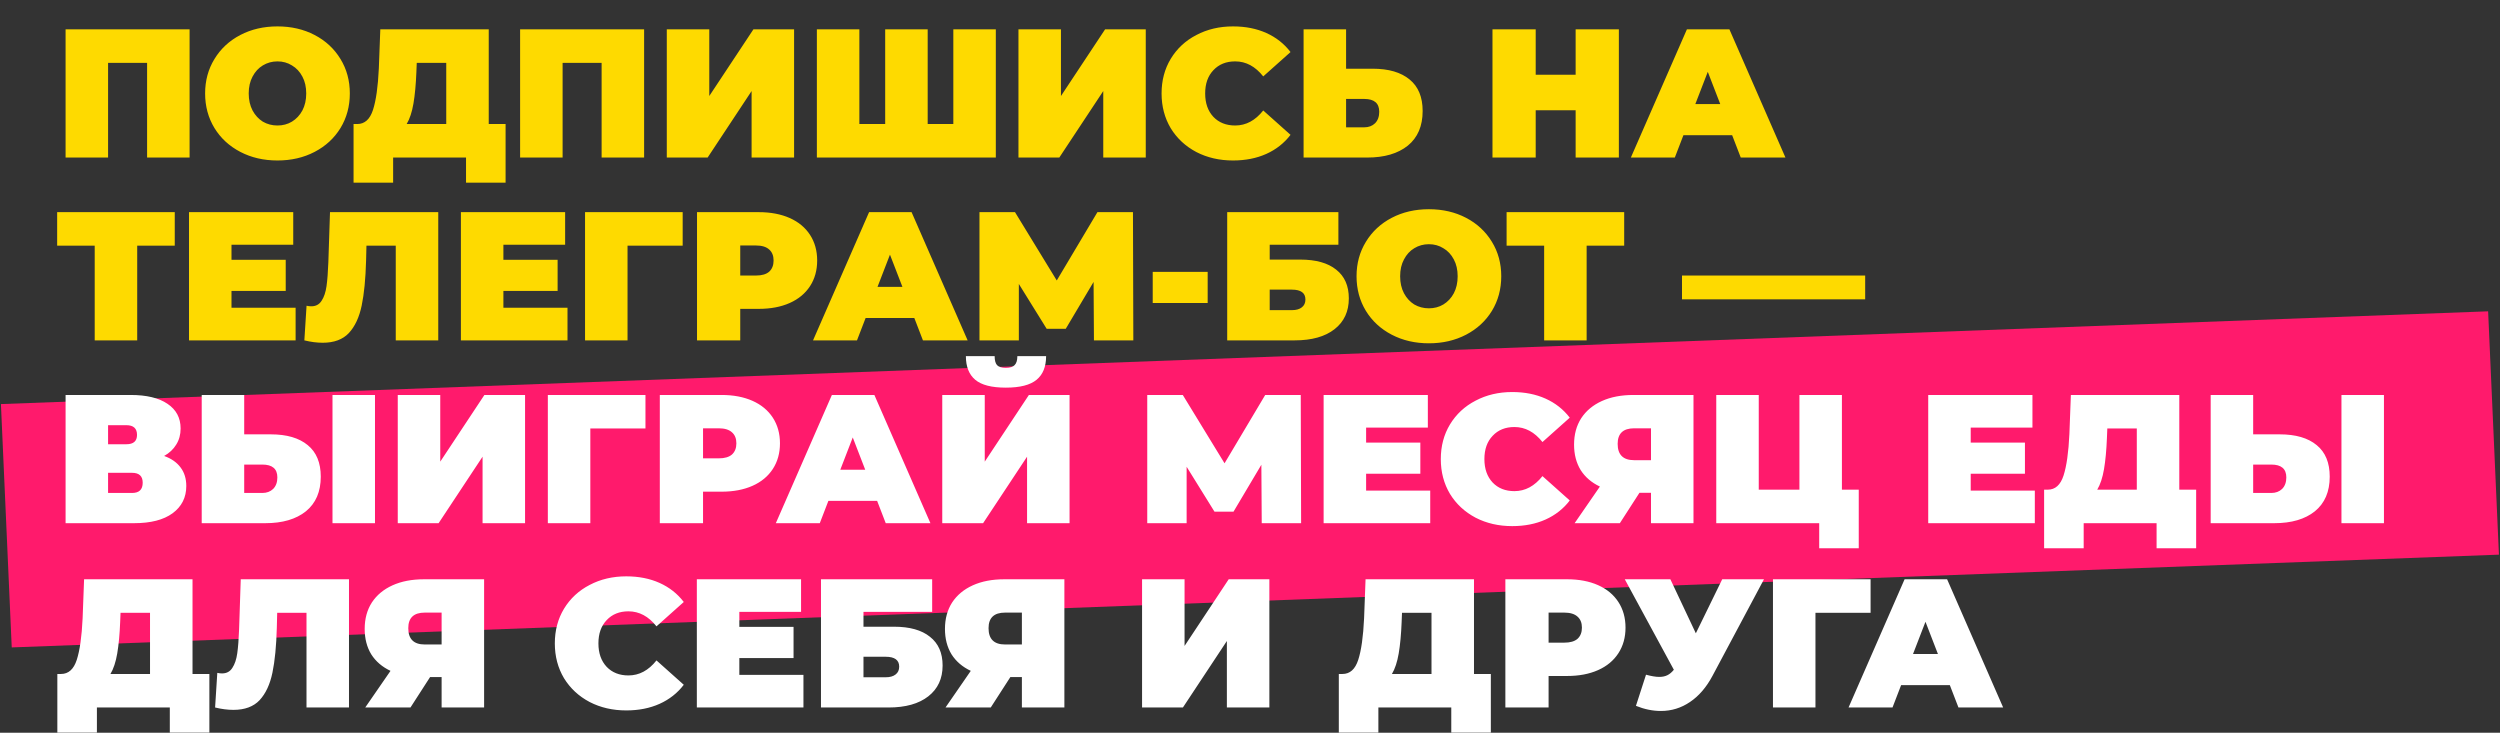
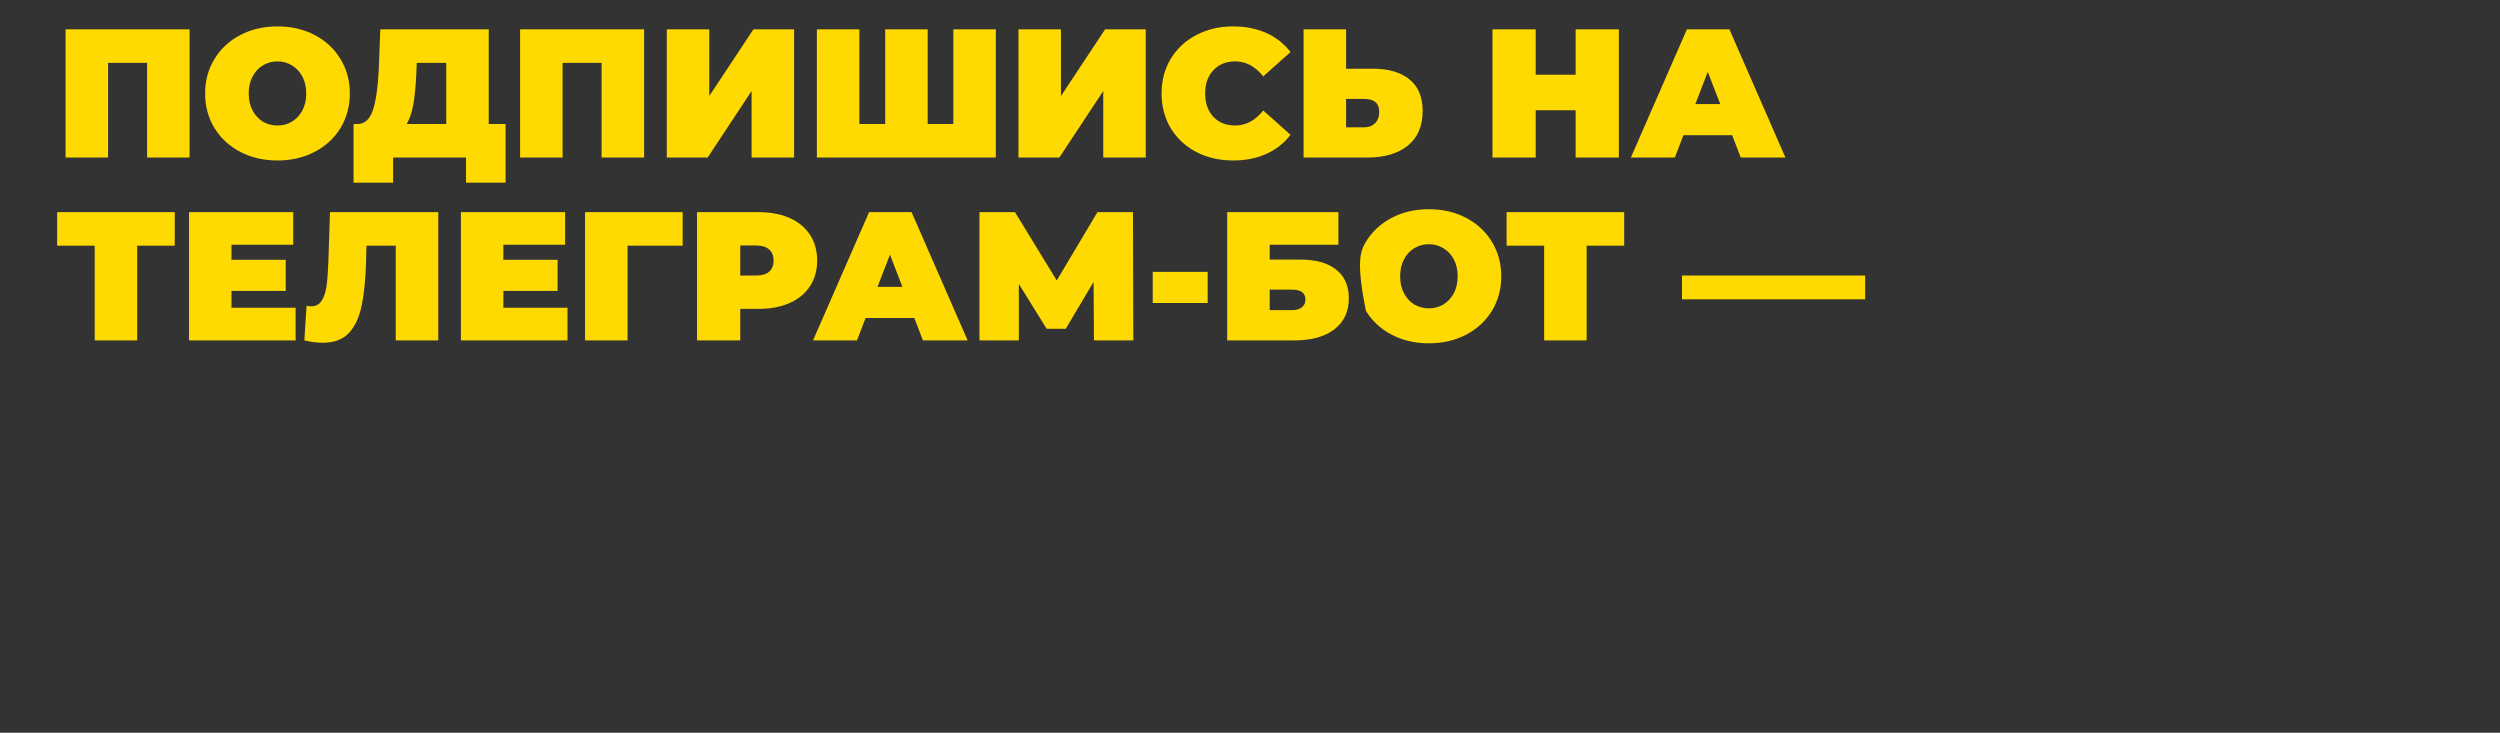
<svg xmlns="http://www.w3.org/2000/svg" width="1682" height="493" viewBox="0 0 1682 493" fill="none">
  <rect x="0" y="0" width="1682" height="493" fill="#333333" stroke="none" />
-   <path d="M0.625 271.863L1674.01 209.457L1681.28 373.174L7.895 435.58L0.625 271.863Z" fill="#FF1A6C" />
-   <path d="M127.556 19.735V106H98.965V42.287H72.716V106H44.125V19.735H127.556ZM186.683 107.972C177.399 107.972 169.06 106.041 161.666 102.18C154.271 98.318 148.479 92.978 144.289 86.159C140.099 79.258 138.004 71.494 138.004 62.867C138.004 54.241 140.099 46.518 144.289 39.699C148.479 32.798 154.271 27.416 161.666 23.555C169.06 19.694 177.399 17.763 186.683 17.763C195.966 17.763 204.305 19.694 211.7 23.555C219.094 27.416 224.886 32.798 229.076 39.699C233.266 46.518 235.361 54.241 235.361 62.867C235.361 71.494 233.266 79.258 229.076 86.159C224.886 92.978 219.094 98.318 211.7 102.18C204.305 106.041 195.966 107.972 186.683 107.972ZM186.683 84.434C190.297 84.434 193.543 83.571 196.418 81.846C199.376 80.038 201.717 77.532 203.443 74.328C205.168 71.042 206.031 67.222 206.031 62.867C206.031 58.513 205.168 54.734 203.443 51.529C201.717 48.243 199.376 45.737 196.418 44.012C193.543 42.205 190.297 41.301 186.683 41.301C183.068 41.301 179.781 42.205 176.824 44.012C173.948 45.737 171.648 48.243 169.922 51.529C168.197 54.734 167.334 58.513 167.334 62.867C167.334 67.222 168.197 71.042 169.922 74.328C171.648 77.532 173.948 80.038 176.824 81.846C179.781 83.571 183.068 84.434 186.683 84.434ZM340.162 83.448V122.883H313.543V106H264.495V122.883H237.876V83.448H240.34C245.352 83.448 248.885 80.285 250.939 73.959C252.993 67.632 254.307 58.307 254.882 45.984L255.868 19.735H328.824V83.448H340.162ZM280.146 48.449C279.817 56.746 279.16 63.812 278.174 69.645C277.188 75.396 275.668 79.997 273.614 83.448H300.233V42.287H280.392L280.146 48.449ZM433.36 19.735V106H404.77V42.287H378.52V106H349.929V19.735H433.36ZM448.615 19.735H477.206V64.593L506.906 19.735H534.264V106H505.673V61.265L476.096 106H448.615V19.735ZM669.989 19.735V106H549.587V19.735H578.178V83.448H595.554V19.735H624.145V83.448H641.398V19.735H669.989ZM685.219 19.735H713.81V64.593L743.51 19.735H770.868V106H742.277V61.265L712.701 106H685.219V19.735ZM829.57 107.972C820.451 107.972 812.235 106.082 804.923 102.303C797.611 98.442 791.86 93.101 787.67 86.282C783.562 79.381 781.508 71.576 781.508 62.867C781.508 54.159 783.562 46.395 787.67 39.576C791.86 32.674 797.611 27.334 804.923 23.555C812.235 19.694 820.451 17.763 829.57 17.763C837.95 17.763 845.427 19.242 851.999 22.199C858.572 25.157 863.994 29.429 868.266 35.016L849.904 51.406C844.564 44.669 838.279 41.301 831.049 41.301C824.969 41.301 820.081 43.273 816.384 47.216C812.687 51.078 810.838 56.295 810.838 62.867C810.838 69.44 812.687 74.698 816.384 78.641C820.081 82.503 824.969 84.434 831.049 84.434C838.279 84.434 844.564 81.065 849.904 74.328L868.266 90.719C863.994 96.305 858.572 100.578 851.999 103.535C845.427 106.493 837.95 107.972 829.57 107.972ZM923.514 46.23C934.276 46.23 942.574 48.654 948.407 53.501C954.241 58.266 957.157 65.332 957.157 74.698C957.157 84.803 953.83 92.567 947.175 97.99C940.52 103.33 931.401 106 919.817 106H877.054V19.735H905.644V46.23H923.514ZM917.845 85.666C920.803 85.666 923.226 84.762 925.116 82.955C927.005 81.065 927.95 78.477 927.95 75.191C927.95 69.44 924.582 66.564 917.845 66.564H905.644V85.666H917.845ZM1089.17 19.735V106H1060.09V74.205H1033.22V106H1004.14V19.735H1033.22V50.297H1060.09V19.735H1089.17ZM1165.39 90.965H1132.61L1126.82 106H1097.24L1134.95 19.735H1163.54L1201.25 106H1171.18L1165.39 90.965ZM1157.38 70.015L1149 48.325L1140.62 70.015H1157.38ZM117.574 165.287H92.311V229H63.72V165.287H38.456V142.735H117.574V165.287ZM198.889 207.064V229H127.165V142.735H197.287V164.671H155.756V174.776H192.234V195.726H155.756V207.064H198.889ZM294.857 142.735V229H266.266V165.287H246.548L246.302 175.269C245.973 187.593 244.987 197.698 243.344 205.585C241.701 213.472 238.826 219.634 234.718 224.071C230.61 228.425 224.736 230.602 217.095 230.602C213.234 230.602 209.126 230.068 204.771 229L206.25 205.708C207.318 205.955 208.386 206.078 209.454 206.078C212.494 206.078 214.795 204.846 216.356 202.381C217.999 199.916 219.108 196.63 219.683 192.522C220.258 188.414 220.669 183.033 220.915 176.378L222.024 142.735H294.857ZM381.818 207.064V229H310.094V142.735H380.216V164.671H338.685V174.776H375.163V195.726H338.685V207.064H381.818ZM459.301 165.287H422.206V229H393.616V142.735H459.301V165.287ZM510.484 142.735C518.453 142.735 525.396 144.049 531.311 146.678C537.226 149.307 541.786 153.086 544.99 158.016C548.195 162.945 549.797 168.696 549.797 175.269C549.797 181.842 548.195 187.593 544.99 192.522C541.786 197.451 537.226 201.231 531.311 203.86C525.396 206.489 518.453 207.803 510.484 207.803H498.037V229H468.954V142.735H510.484ZM508.636 185.374C512.579 185.374 515.537 184.512 517.509 182.786C519.48 180.979 520.466 178.473 520.466 175.269C520.466 172.065 519.48 169.6 517.509 167.875C515.537 166.067 512.579 165.164 508.636 165.164H498.037V185.374H508.636ZM615.159 213.965H582.378L576.586 229H547.009L584.72 142.735H613.31L651.021 229H620.951L615.159 213.965ZM607.149 193.015L598.769 171.325L590.389 193.015H607.149ZM736.006 229L735.759 189.688L717.027 221.236H704.211L685.479 191.043V229H658.983V142.735H682.891L710.989 188.702L738.347 142.735H762.255L762.502 229H736.006ZM775.551 182.91H812.522V203.86H775.551V182.91ZM825.665 142.735H900.47V164.671H854.256V174.653H874.836C885.353 174.653 893.404 176.912 898.991 181.431C904.66 185.867 907.494 192.317 907.494 200.779C907.494 209.57 904.29 216.471 897.882 221.483C891.473 226.494 882.559 229 871.139 229H825.665V142.735ZM869.168 208.666C872.043 208.666 874.261 208.05 875.822 206.817C877.465 205.585 878.287 203.819 878.287 201.518C878.287 197.082 875.247 194.864 869.168 194.864H854.256V208.666H869.168ZM961.363 230.972C952.079 230.972 943.74 229.041 936.346 225.18C928.952 221.318 923.159 215.978 918.969 209.159C914.779 202.258 912.684 194.494 912.684 185.867C912.684 177.241 914.779 169.518 918.969 162.699C923.159 155.798 928.952 150.416 936.346 146.555C943.74 142.693 952.079 140.763 961.363 140.763C970.647 140.763 978.986 142.693 986.38 146.555C993.774 150.416 999.566 155.798 1003.76 162.699C1007.95 169.518 1010.04 177.241 1010.04 185.867C1010.04 194.494 1007.95 202.258 1003.76 209.159C999.566 215.978 993.774 221.318 986.38 225.18C978.986 229.041 970.647 230.972 961.363 230.972ZM961.363 207.434C964.978 207.434 968.223 206.571 971.098 204.846C974.056 203.038 976.398 200.532 978.123 197.328C979.848 194.042 980.711 190.222 980.711 185.867C980.711 181.513 979.848 177.734 978.123 174.53C976.398 171.243 974.056 168.737 971.098 167.012C968.223 165.205 964.978 164.301 961.363 164.301C957.748 164.301 954.461 165.205 951.504 167.012C948.628 168.737 946.328 171.243 944.603 174.53C942.877 177.734 942.015 181.513 942.015 185.867C942.015 190.222 942.877 194.042 944.603 197.328C946.328 200.532 948.628 203.038 951.504 204.846C954.461 206.571 957.748 207.434 961.363 207.434ZM1092.75 165.287H1067.49V229H1038.9V165.287H1013.64V142.735H1092.75V165.287ZM1131.65 185.374H1254.89V201.395H1131.65V185.374Z" fill="#FEDA00" />
-   <path d="M110.426 306.772C115.273 308.498 118.971 311.086 121.517 314.536C124.064 317.905 125.338 322.054 125.338 326.983C125.338 334.706 122.257 340.827 116.095 345.345C110.015 349.782 101.389 352 90.215 352H44.125V265.735H87.874C98.554 265.735 106.811 267.706 112.644 271.65C118.56 275.593 121.517 281.139 121.517 288.287C121.517 292.395 120.532 296.01 118.56 299.132C116.67 302.254 113.959 304.8 110.426 306.772ZM72.716 298.885H85.04C89.805 298.885 92.187 296.79 92.187 292.6C92.187 288.246 89.805 286.069 85.04 286.069H72.716V298.885ZM88.86 331.666C93.625 331.666 96.007 329.366 96.007 324.765C96.007 320.328 93.625 318.11 88.86 318.11H72.716V331.666H88.86ZM182.17 292.23C192.933 292.23 201.231 294.654 207.064 299.501C212.897 304.266 215.814 311.332 215.814 320.698C215.814 330.803 212.486 338.567 205.831 343.99C199.177 349.33 190.057 352 178.473 352H135.71V265.735H164.301V292.23H182.17ZM176.501 331.666C179.459 331.666 181.882 330.762 183.772 328.955C185.662 327.065 186.606 324.477 186.606 321.191C186.606 315.44 183.238 312.564 176.501 312.564H164.301V331.666H176.501ZM223.701 265.735H252.291V352H223.701V265.735ZM267.611 265.735H296.202V310.593L325.902 265.735H353.261V352H324.67V307.265L295.093 352H267.611V265.735ZM434.268 288.287H397.174V352H368.583V265.735H434.268V288.287ZM485.452 265.735C493.421 265.735 500.363 267.049 506.279 269.678C512.194 272.307 516.754 276.086 519.958 281.016C523.162 285.945 524.764 291.696 524.764 298.269C524.764 304.842 523.162 310.593 519.958 315.522C516.754 320.451 512.194 324.231 506.279 326.86C500.363 329.489 493.421 330.803 485.452 330.803H473.005V352H443.921V265.735H485.452ZM483.603 308.374C487.547 308.374 490.504 307.512 492.476 305.786C494.448 303.979 495.434 301.473 495.434 298.269C495.434 295.065 494.448 292.6 492.476 290.875C490.504 289.067 487.547 288.164 483.603 288.164H473.005V308.374H483.603ZM590.127 336.965H557.346L551.554 352H521.977L559.687 265.735H588.278L625.988 352H595.919L590.127 336.965ZM582.116 316.015L573.736 294.325L565.356 316.015H582.116ZM633.951 265.735H662.541V310.593L692.241 265.735H719.6V352H691.009V307.265L661.432 352H633.951V265.735ZM676.714 260.805C667.183 260.805 660.323 259.039 656.133 255.506C651.943 251.973 649.848 246.674 649.848 239.608H669.196C669.196 242.402 669.73 244.415 670.798 245.647C671.949 246.879 673.92 247.496 676.714 247.496C679.507 247.496 681.479 246.879 682.629 245.647C683.861 244.415 684.478 242.402 684.478 239.608H703.826C703.826 246.674 701.69 251.973 697.417 255.506C693.145 259.039 686.244 260.805 676.714 260.805ZM848.892 352L848.646 312.688L829.914 344.236H817.097L798.365 314.043V352H771.869V265.735H795.777L823.875 311.702L851.234 265.735H875.142L875.388 352H848.892ZM962.256 330.064V352H890.533V265.735H960.654V287.671H919.123V297.776H955.601V318.726H919.123V330.064H962.256ZM1017.43 353.972C1008.31 353.972 1000.1 352.082 992.786 348.303C985.474 344.442 979.723 339.101 975.533 332.282C971.425 325.381 969.371 317.576 969.371 308.867C969.371 300.159 971.425 292.395 975.533 285.576C979.723 278.674 985.474 273.334 992.786 269.555C1000.1 265.693 1008.31 263.763 1017.43 263.763C1025.81 263.763 1033.29 265.242 1039.86 268.199C1046.43 271.157 1051.86 275.429 1056.13 281.016L1037.77 297.406C1032.43 290.669 1026.14 287.301 1018.91 287.301C1012.83 287.301 1007.94 289.273 1004.25 293.216C1000.55 297.078 998.701 302.295 998.701 308.867C998.701 315.44 1000.55 320.698 1004.25 324.642C1007.94 328.503 1012.83 330.434 1018.91 330.434C1026.14 330.434 1032.43 327.065 1037.77 320.328L1056.13 336.719C1051.86 342.305 1046.43 346.578 1039.86 349.535C1033.29 352.493 1025.81 353.972 1017.43 353.972ZM1139.38 265.735V352H1110.79V331.543H1103.03L1089.84 352H1059.4L1076.41 327.353C1070.82 324.724 1066.51 321.027 1063.47 316.261C1060.51 311.414 1059.03 305.704 1059.03 299.132C1059.03 292.313 1060.63 286.397 1063.84 281.386C1067.12 276.374 1071.76 272.513 1077.76 269.801C1083.76 267.09 1090.83 265.735 1098.96 265.735H1139.38ZM1099.45 288.164C1092.06 288.164 1088.36 291.655 1088.36 298.639C1088.36 305.951 1092.06 309.607 1099.45 309.607H1110.79V288.164H1099.45ZM1250.57 329.448V368.883H1223.96V352H1154.7V265.735H1183.29V329.448H1210.65V265.735H1239.24V329.448H1250.57ZM1369.03 330.064V352H1297.31V265.735H1367.43V287.671H1325.9V297.776H1362.38V318.726H1325.9V330.064H1369.03ZM1477.57 329.448V368.883H1450.95V352H1401.9V368.883H1375.28V329.448H1377.75C1382.76 329.448 1386.29 326.285 1388.35 319.959C1390.4 313.632 1391.72 304.308 1392.29 291.984L1393.28 265.735H1466.23V329.448H1477.57ZM1417.55 294.449C1417.23 302.747 1416.57 309.812 1415.58 315.645C1414.6 321.396 1413.08 325.997 1411.02 329.448H1437.64V288.287H1417.8L1417.55 294.449ZM1533.8 292.23C1544.56 292.23 1552.86 294.654 1558.69 299.501C1564.53 304.266 1567.44 311.332 1567.44 320.698C1567.44 330.803 1564.11 338.567 1557.46 343.99C1550.81 349.33 1541.69 352 1530.1 352H1487.34V265.735H1515.93V292.23H1533.8ZM1528.13 331.666C1531.09 331.666 1533.51 330.762 1535.4 328.955C1537.29 327.065 1538.24 324.477 1538.24 321.191C1538.24 315.44 1534.87 312.564 1528.13 312.564H1515.93V331.666H1528.13ZM1575.33 265.735H1603.92V352H1575.33V265.735ZM140.866 453.448V492.883H114.247V476H65.198V492.883H38.579V453.448H41.044C46.056 453.448 49.589 450.285 51.642 443.959C53.696 437.632 55.011 428.308 55.586 415.984L56.572 389.735H129.528V453.448H140.866ZM80.85 418.449C80.521 426.747 79.864 433.812 78.878 439.645C77.892 445.396 76.372 449.997 74.318 453.448H100.937V412.287H81.096L80.85 418.449ZM234.803 389.735V476H206.213V412.287H186.495L186.248 422.269C185.92 434.593 184.934 444.698 183.291 452.585C181.648 460.472 178.772 466.634 174.664 471.071C170.556 475.425 164.682 477.602 157.041 477.602C153.18 477.602 149.072 477.068 144.718 476L146.197 452.708C147.265 452.955 148.333 453.078 149.401 453.078C152.44 453.078 154.741 451.846 156.302 449.381C157.945 446.916 159.054 443.63 159.629 439.522C160.204 435.414 160.615 430.033 160.862 423.378L161.971 389.735H234.803ZM325.708 389.735V476H297.117V455.543H289.353L276.167 476H245.727L262.734 451.353C257.147 448.724 252.834 445.027 249.794 440.261C246.836 435.414 245.358 429.704 245.358 423.132C245.358 416.313 246.96 410.397 250.164 405.386C253.45 400.374 258.092 396.513 264.089 393.801C270.087 391.09 277.152 389.735 285.286 389.735H325.708ZM285.779 412.164C278.385 412.164 274.688 415.655 274.688 422.639C274.688 429.951 278.385 433.607 285.779 433.607H297.117V412.164H285.779ZM421.35 477.972C412.23 477.972 404.014 476.082 396.702 472.303C389.39 468.442 383.639 463.101 379.449 456.282C375.341 449.381 373.287 441.576 373.287 432.867C373.287 424.159 375.341 416.395 379.449 409.576C383.639 402.674 389.39 397.334 396.702 393.555C404.014 389.693 412.23 387.763 421.35 387.763C429.73 387.763 437.206 389.242 443.779 392.199C450.351 395.157 455.774 399.429 460.046 405.016L441.684 421.406C436.343 414.669 430.058 411.301 422.828 411.301C416.749 411.301 411.86 413.273 408.163 417.216C404.466 421.078 402.618 426.295 402.618 432.867C402.618 439.44 404.466 444.698 408.163 448.642C411.86 452.503 416.749 454.434 422.828 454.434C430.058 454.434 436.343 451.065 441.684 444.328L460.046 460.719C455.774 466.305 450.351 470.578 443.779 473.535C437.206 476.493 429.73 477.972 421.35 477.972ZM540.557 454.064V476H468.833V389.735H538.955V411.671H497.424V421.776H533.902V442.726H497.424V454.064H540.557ZM552.355 389.735H627.159V411.671H580.946V421.653H601.526C612.042 421.653 620.094 423.912 625.68 428.431C631.349 432.867 634.184 439.317 634.184 447.779C634.184 456.57 630.98 463.471 624.571 468.483C618.163 473.494 609.249 476 597.829 476H552.355V389.735ZM595.857 455.666C598.733 455.666 600.951 455.05 602.512 453.817C604.155 452.585 604.977 450.819 604.977 448.518C604.977 444.082 601.937 441.864 595.857 441.864H580.946V455.666H595.857ZM716.117 389.735V476H687.526V455.543H679.762L666.576 476H636.136L653.143 451.353C647.556 448.724 643.243 445.027 640.203 440.261C637.245 435.414 635.766 429.704 635.766 423.132C635.766 416.313 637.369 410.397 640.573 405.386C643.859 400.374 648.501 396.513 654.498 393.801C660.496 391.09 667.561 389.735 675.695 389.735H716.117ZM676.188 412.164C668.794 412.164 665.097 415.655 665.097 422.639C665.097 429.951 668.794 433.607 676.188 433.607H687.526V412.164H676.188ZM768.379 389.735H796.97V434.593L826.67 389.735H854.029V476H825.438V431.265L795.861 476H768.379V389.735ZM1003.04 453.448V492.883H976.42V476H927.372V492.883H900.753V453.448H903.217C908.229 453.448 911.762 450.285 913.816 443.959C915.87 437.632 917.184 428.308 917.759 415.984L918.745 389.735H991.701V453.448H1003.04ZM943.023 418.449C942.694 426.747 942.037 433.812 941.051 439.645C940.065 445.396 938.545 449.997 936.491 453.448H963.11V412.287H943.269L943.023 418.449ZM1054.34 389.735C1062.31 389.735 1069.25 391.049 1075.16 393.678C1081.08 396.307 1085.64 400.086 1088.84 405.016C1092.05 409.945 1093.65 415.696 1093.65 422.269C1093.65 428.842 1092.05 434.593 1088.84 439.522C1085.64 444.451 1081.08 448.231 1075.16 450.86C1069.25 453.489 1062.31 454.803 1054.34 454.803H1041.89V476H1012.81V389.735H1054.34ZM1052.49 432.374C1056.43 432.374 1059.39 431.512 1061.36 429.786C1063.33 427.979 1064.32 425.473 1064.32 422.269C1064.32 419.065 1063.33 416.6 1061.36 414.875C1059.39 413.067 1056.43 412.164 1052.49 412.164H1041.89V432.374H1052.49ZM1186.81 389.735L1152.18 454.68C1148.07 462.403 1143.02 468.277 1137.02 472.303C1131.1 476.329 1124.57 478.341 1117.42 478.341C1111.92 478.341 1106.33 477.191 1100.66 474.891L1107.44 453.941C1111.06 454.927 1114.01 455.42 1116.31 455.42C1118.45 455.42 1120.26 455.05 1121.74 454.31C1123.3 453.571 1124.78 452.339 1126.17 450.613L1093.15 389.735H1123.83L1140.96 426.089L1158.71 389.735H1186.81ZM1258.53 412.287H1221.44V476H1192.85V389.735H1258.53V412.287ZM1311.85 460.965H1279.07L1273.28 476H1243.7L1281.41 389.735H1310.01L1347.72 476H1317.65L1311.85 460.965ZM1303.84 440.015L1295.46 418.325L1287.08 440.015H1303.84Z" fill="white" />
+   <path d="M127.556 19.735V106H98.965V42.287H72.716V106H44.125V19.735H127.556ZM186.683 107.972C177.399 107.972 169.06 106.041 161.666 102.18C154.271 98.318 148.479 92.978 144.289 86.159C140.099 79.258 138.004 71.494 138.004 62.867C138.004 54.241 140.099 46.518 144.289 39.699C148.479 32.798 154.271 27.416 161.666 23.555C169.06 19.694 177.399 17.763 186.683 17.763C195.966 17.763 204.305 19.694 211.7 23.555C219.094 27.416 224.886 32.798 229.076 39.699C233.266 46.518 235.361 54.241 235.361 62.867C235.361 71.494 233.266 79.258 229.076 86.159C224.886 92.978 219.094 98.318 211.7 102.18C204.305 106.041 195.966 107.972 186.683 107.972ZM186.683 84.434C190.297 84.434 193.543 83.571 196.418 81.846C199.376 80.038 201.717 77.532 203.443 74.328C205.168 71.042 206.031 67.222 206.031 62.867C206.031 58.513 205.168 54.734 203.443 51.529C201.717 48.243 199.376 45.737 196.418 44.012C193.543 42.205 190.297 41.301 186.683 41.301C183.068 41.301 179.781 42.205 176.824 44.012C173.948 45.737 171.648 48.243 169.922 51.529C168.197 54.734 167.334 58.513 167.334 62.867C167.334 67.222 168.197 71.042 169.922 74.328C171.648 77.532 173.948 80.038 176.824 81.846C179.781 83.571 183.068 84.434 186.683 84.434ZM340.162 83.448V122.883H313.543V106H264.495V122.883H237.876V83.448H240.34C245.352 83.448 248.885 80.285 250.939 73.959C252.993 67.632 254.307 58.307 254.882 45.984L255.868 19.735H328.824V83.448H340.162ZM280.146 48.449C279.817 56.746 279.16 63.812 278.174 69.645C277.188 75.396 275.668 79.997 273.614 83.448H300.233V42.287H280.392L280.146 48.449ZM433.36 19.735V106H404.77V42.287H378.52V106H349.929V19.735H433.36ZM448.615 19.735H477.206V64.593L506.906 19.735H534.264V106H505.673V61.265L476.096 106H448.615V19.735ZM669.989 19.735V106H549.587V19.735H578.178V83.448H595.554V19.735H624.145V83.448H641.398V19.735H669.989ZM685.219 19.735H713.81V64.593L743.51 19.735H770.868V106H742.277V61.265L712.701 106H685.219V19.735ZM829.57 107.972C820.451 107.972 812.235 106.082 804.923 102.303C797.611 98.442 791.86 93.101 787.67 86.282C783.562 79.381 781.508 71.576 781.508 62.867C781.508 54.159 783.562 46.395 787.67 39.576C791.86 32.674 797.611 27.334 804.923 23.555C812.235 19.694 820.451 17.763 829.57 17.763C837.95 17.763 845.427 19.242 851.999 22.199C858.572 25.157 863.994 29.429 868.266 35.016L849.904 51.406C844.564 44.669 838.279 41.301 831.049 41.301C824.969 41.301 820.081 43.273 816.384 47.216C812.687 51.078 810.838 56.295 810.838 62.867C810.838 69.44 812.687 74.698 816.384 78.641C820.081 82.503 824.969 84.434 831.049 84.434C838.279 84.434 844.564 81.065 849.904 74.328L868.266 90.719C863.994 96.305 858.572 100.578 851.999 103.535C845.427 106.493 837.95 107.972 829.57 107.972ZM923.514 46.23C934.276 46.23 942.574 48.654 948.407 53.501C954.241 58.266 957.157 65.332 957.157 74.698C957.157 84.803 953.83 92.567 947.175 97.99C940.52 103.33 931.401 106 919.817 106H877.054V19.735H905.644V46.23H923.514ZM917.845 85.666C920.803 85.666 923.226 84.762 925.116 82.955C927.005 81.065 927.95 78.477 927.95 75.191C927.95 69.44 924.582 66.564 917.845 66.564H905.644V85.666H917.845ZM1089.17 19.735V106H1060.09V74.205H1033.22V106H1004.14V19.735H1033.22V50.297H1060.09V19.735H1089.17ZM1165.39 90.965H1132.61L1126.82 106H1097.24L1134.95 19.735H1163.54L1201.25 106H1171.18L1165.39 90.965ZM1157.38 70.015L1149 48.325L1140.62 70.015H1157.38ZM117.574 165.287H92.311V229H63.72V165.287H38.456V142.735H117.574V165.287ZM198.889 207.064V229H127.165V142.735H197.287V164.671H155.756V174.776H192.234V195.726H155.756V207.064H198.889ZM294.857 142.735V229H266.266V165.287H246.548L246.302 175.269C245.973 187.593 244.987 197.698 243.344 205.585C241.701 213.472 238.826 219.634 234.718 224.071C230.61 228.425 224.736 230.602 217.095 230.602C213.234 230.602 209.126 230.068 204.771 229L206.25 205.708C207.318 205.955 208.386 206.078 209.454 206.078C212.494 206.078 214.795 204.846 216.356 202.381C217.999 199.916 219.108 196.63 219.683 192.522C220.258 188.414 220.669 183.033 220.915 176.378L222.024 142.735H294.857ZM381.818 207.064V229H310.094V142.735H380.216V164.671H338.685V174.776H375.163V195.726H338.685V207.064H381.818ZM459.301 165.287H422.206V229H393.616V142.735H459.301V165.287ZM510.484 142.735C518.453 142.735 525.396 144.049 531.311 146.678C537.226 149.307 541.786 153.086 544.99 158.016C548.195 162.945 549.797 168.696 549.797 175.269C549.797 181.842 548.195 187.593 544.99 192.522C541.786 197.451 537.226 201.231 531.311 203.86C525.396 206.489 518.453 207.803 510.484 207.803H498.037V229H468.954V142.735H510.484ZM508.636 185.374C512.579 185.374 515.537 184.512 517.509 182.786C519.48 180.979 520.466 178.473 520.466 175.269C520.466 172.065 519.48 169.6 517.509 167.875C515.537 166.067 512.579 165.164 508.636 165.164H498.037V185.374H508.636ZM615.159 213.965H582.378L576.586 229H547.009L584.72 142.735H613.31L651.021 229H620.951L615.159 213.965ZM607.149 193.015L598.769 171.325L590.389 193.015H607.149ZM736.006 229L735.759 189.688L717.027 221.236H704.211L685.479 191.043V229H658.983V142.735H682.891L710.989 188.702L738.347 142.735H762.255L762.502 229H736.006ZM775.551 182.91H812.522V203.86H775.551V182.91ZM825.665 142.735H900.47V164.671H854.256V174.653H874.836C885.353 174.653 893.404 176.912 898.991 181.431C904.66 185.867 907.494 192.317 907.494 200.779C907.494 209.57 904.29 216.471 897.882 221.483C891.473 226.494 882.559 229 871.139 229H825.665V142.735ZM869.168 208.666C872.043 208.666 874.261 208.05 875.822 206.817C877.465 205.585 878.287 203.819 878.287 201.518C878.287 197.082 875.247 194.864 869.168 194.864H854.256V208.666H869.168ZM961.363 230.972C952.079 230.972 943.74 229.041 936.346 225.18C928.952 221.318 923.159 215.978 918.969 209.159C912.684 177.241 914.779 169.518 918.969 162.699C923.159 155.798 928.952 150.416 936.346 146.555C943.74 142.693 952.079 140.763 961.363 140.763C970.647 140.763 978.986 142.693 986.38 146.555C993.774 150.416 999.566 155.798 1003.76 162.699C1007.95 169.518 1010.04 177.241 1010.04 185.867C1010.04 194.494 1007.95 202.258 1003.76 209.159C999.566 215.978 993.774 221.318 986.38 225.18C978.986 229.041 970.647 230.972 961.363 230.972ZM961.363 207.434C964.978 207.434 968.223 206.571 971.098 204.846C974.056 203.038 976.398 200.532 978.123 197.328C979.848 194.042 980.711 190.222 980.711 185.867C980.711 181.513 979.848 177.734 978.123 174.53C976.398 171.243 974.056 168.737 971.098 167.012C968.223 165.205 964.978 164.301 961.363 164.301C957.748 164.301 954.461 165.205 951.504 167.012C948.628 168.737 946.328 171.243 944.603 174.53C942.877 177.734 942.015 181.513 942.015 185.867C942.015 190.222 942.877 194.042 944.603 197.328C946.328 200.532 948.628 203.038 951.504 204.846C954.461 206.571 957.748 207.434 961.363 207.434ZM1092.75 165.287H1067.49V229H1038.9V165.287H1013.64V142.735H1092.75V165.287ZM1131.65 185.374H1254.89V201.395H1131.65V185.374Z" fill="#FEDA00" />
</svg>